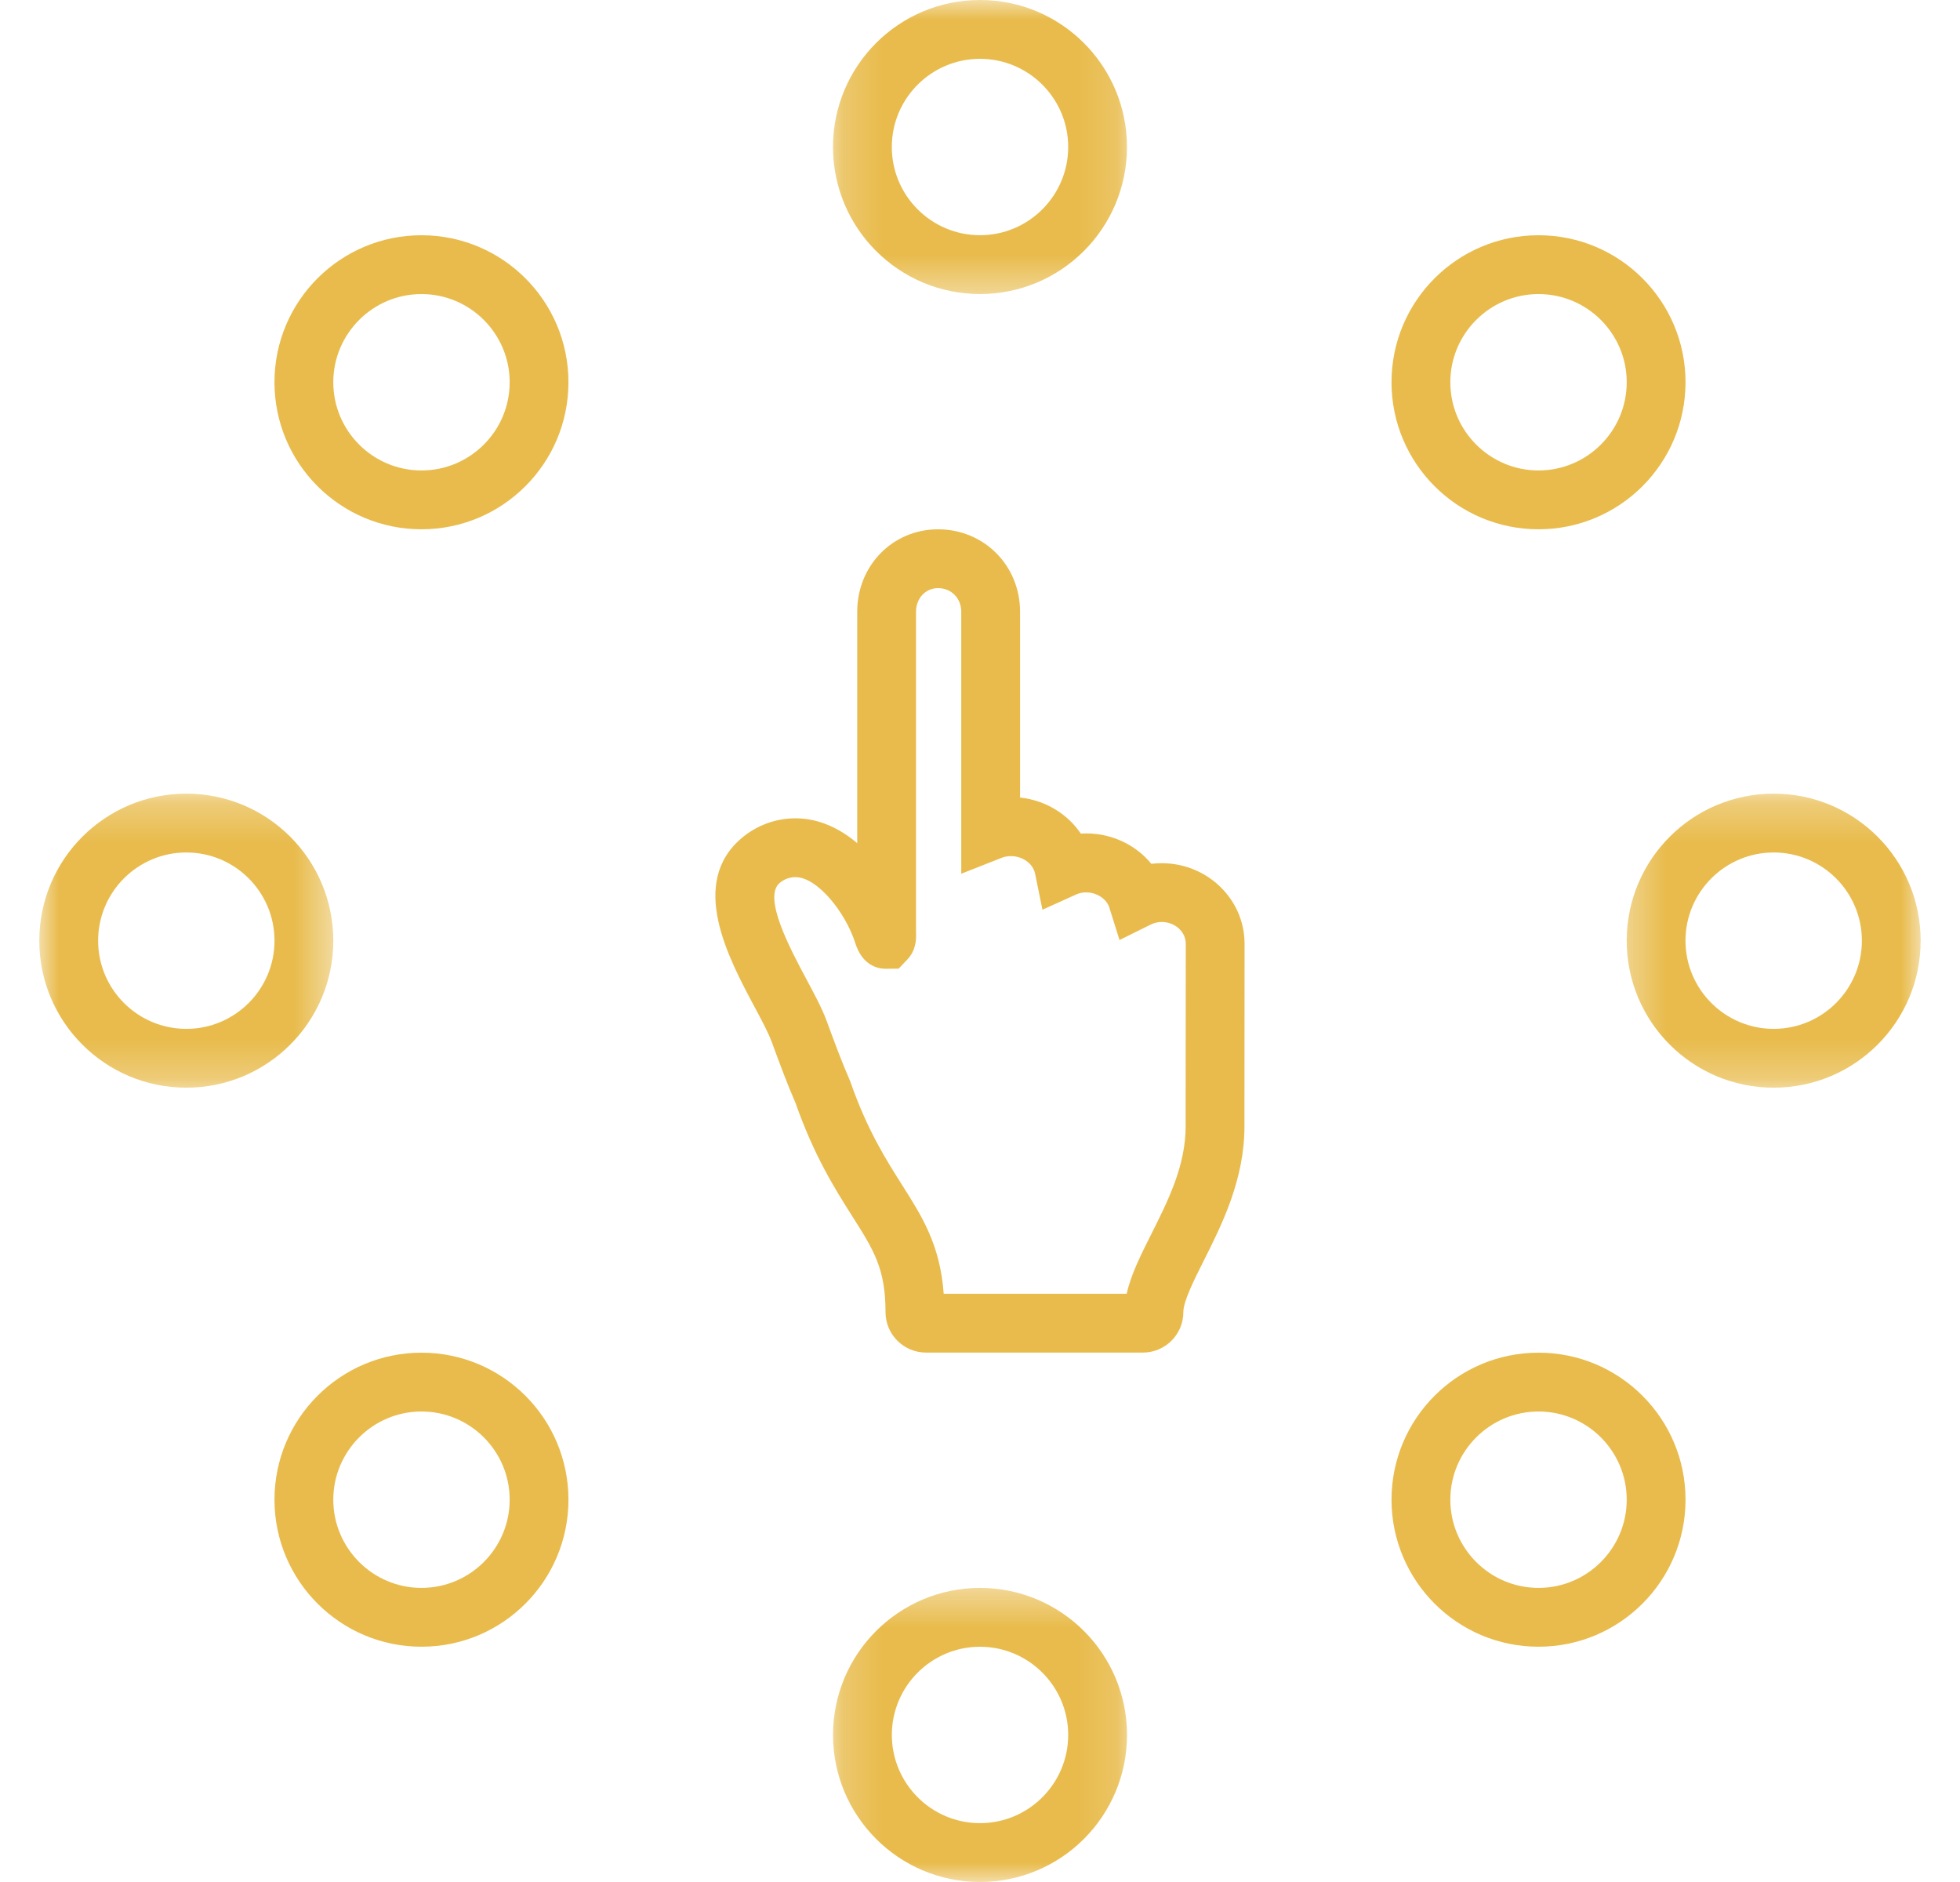
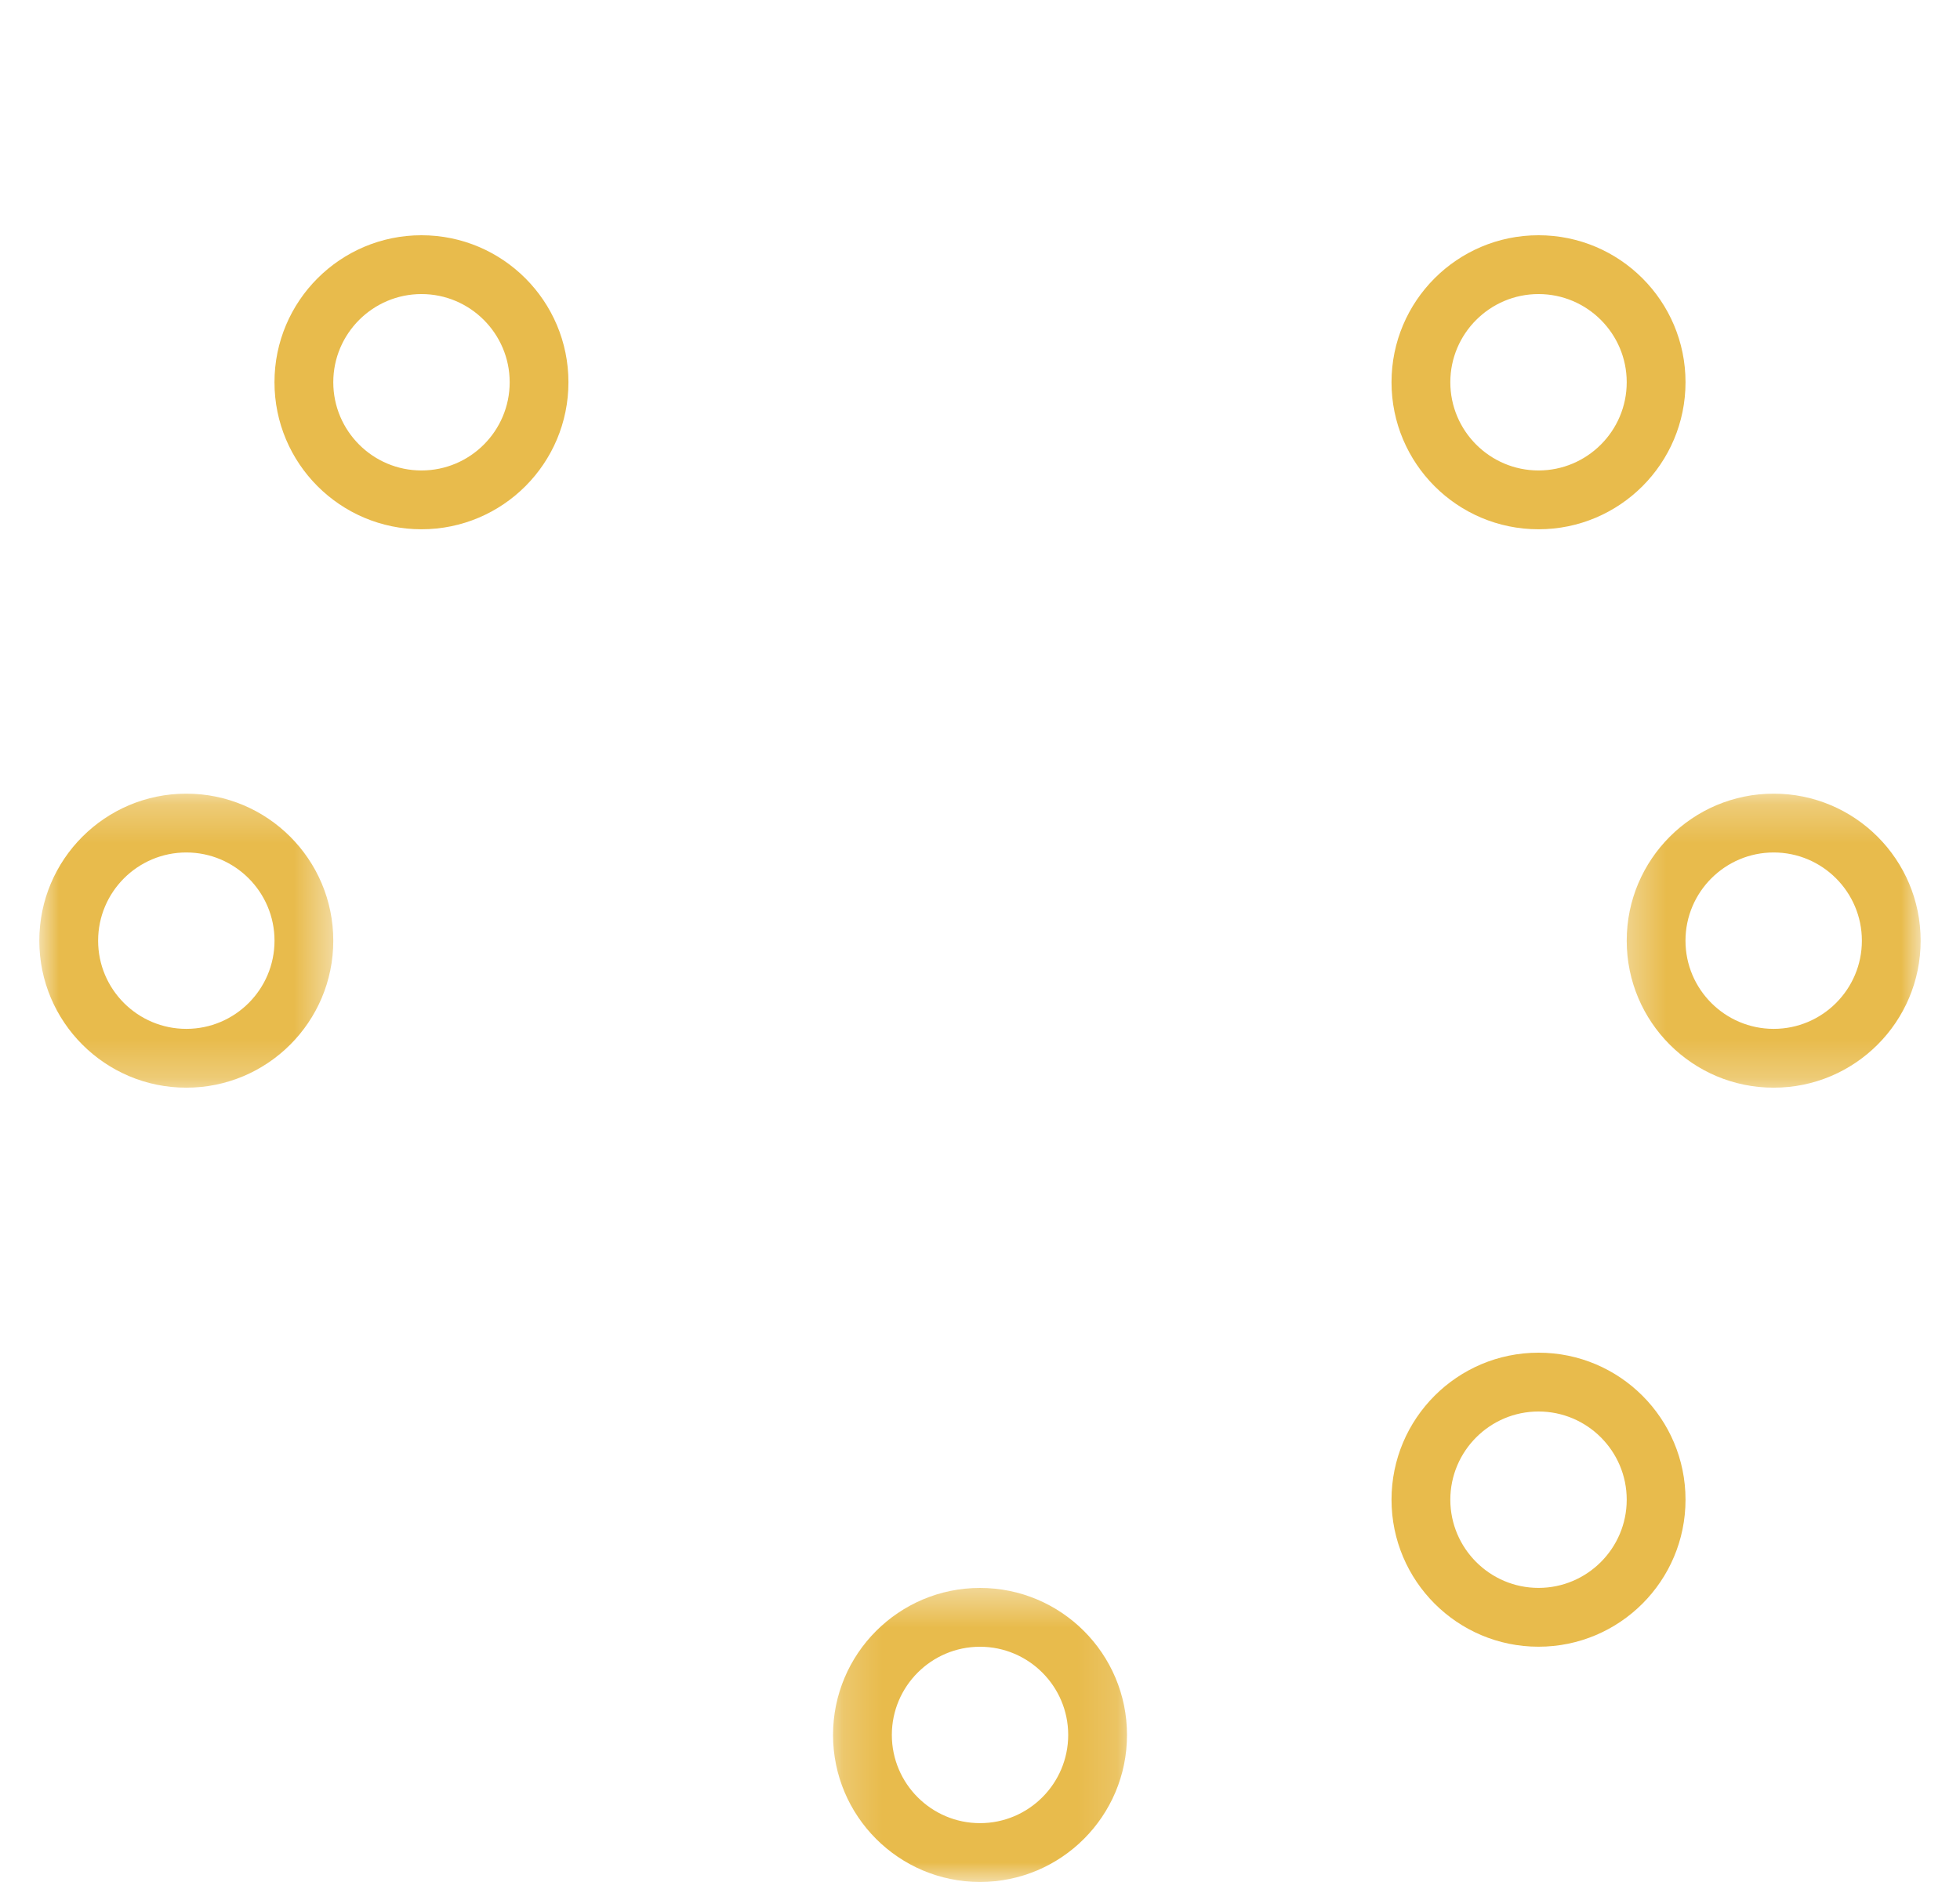
<svg xmlns="http://www.w3.org/2000/svg" width="50" height="48" viewBox="0 0 50 48" fill="none">
-   <path d="M29.636 22.016C29.547 22.016 29.459 22.021 29.371 22.032C28.947 21.513 28.272 21.215 27.572 21.261C27.228 20.754 26.662 20.408 26.022 20.342V15.602C26.022 14.424 25.103 13.5 23.93 13.5C22.773 13.5 21.868 14.424 21.868 15.602V21.505C21.422 21.128 20.89 20.871 20.293 20.871C19.789 20.871 19.301 21.051 18.917 21.377C17.565 22.527 18.576 24.422 19.246 25.676C19.429 26.018 19.601 26.34 19.688 26.576C19.881 27.102 20.081 27.644 20.295 28.134C20.771 29.488 21.307 30.334 21.742 31.021C22.289 31.882 22.59 32.356 22.59 33.467C22.59 34.035 23.054 34.497 23.623 34.497H29.154C29.724 34.497 30.187 34.035 30.187 33.467C30.187 33.187 30.464 32.639 30.713 32.144C31.174 31.226 31.746 30.083 31.746 28.727L31.749 24.068C31.749 22.936 30.801 22.016 29.636 22.016ZM30.246 28.727C30.246 29.728 29.802 30.615 29.369 31.478C29.104 32.004 28.85 32.508 28.742 32.997H24.074C23.983 31.75 23.527 31.033 23.005 30.211C22.612 29.591 22.123 28.82 21.701 27.611L21.68 27.556C21.48 27.102 21.284 26.571 21.089 26.041C20.973 25.725 20.777 25.358 20.569 24.97C20.153 24.191 19.457 22.887 19.888 22.52C20.001 22.424 20.144 22.371 20.293 22.371C20.851 22.371 21.57 23.272 21.816 24.047C21.998 24.622 22.384 24.708 22.597 24.708C22.597 24.708 22.597 24.708 22.597 24.708L22.924 24.705L23.145 24.473C23.361 24.247 23.377 23.971 23.368 23.79V15.602C23.368 15.259 23.609 15 23.93 15C24.268 15 24.522 15.259 24.522 15.602V22.284L25.547 21.88C25.908 21.738 26.337 21.945 26.405 22.282L26.593 23.202L27.449 22.815C27.763 22.672 28.165 22.82 28.29 23.117L28.559 23.975L29.356 23.58C29.441 23.538 29.538 23.515 29.636 23.515C29.974 23.515 30.249 23.764 30.249 24.068L30.246 28.727Z" fill="#E8BB4C" />
  <mask id="mask0_953_2425" style="mask-type:luminance" maskUnits="userSpaceOnUse" x="21" y="0" width="8" height="8">
-     <path d="M21.186 0H28.865V7.598H21.186V0Z" fill="white" />
-   </mask>
+     </mask>
  <g mask="url(#mask0_953_2425)">
-     <path d="M25 7.499C27.071 7.499 28.749 5.82 28.749 3.749C28.749 1.679 27.071 0 25 0C22.929 0 21.25 1.679 21.25 3.749C21.25 5.82 22.929 7.499 25 7.499ZM25 1.5C26.241 1.5 27.25 2.509 27.25 3.749C27.25 4.99 26.241 5.999 25 5.999C23.759 5.999 22.75 4.99 22.75 3.749C22.75 2.509 23.759 1.5 25 1.5Z" fill="#E8BB4C" />
-   </g>
+     </g>
  <mask id="mask1_953_2425" style="mask-type:luminance" maskUnits="userSpaceOnUse" x="21" y="40" width="8" height="9">
    <path d="M21.187 40.406H28.866V48.006H21.187V40.406Z" fill="white" />
  </mask>
  <g mask="url(#mask1_953_2425)">
    <path d="M25 40.5C22.93 40.5 21.251 42.179 21.251 44.249C21.251 46.32 22.93 47.999 25 47.999C27.071 47.999 28.75 46.32 28.75 44.249C28.75 42.179 27.071 40.5 25 40.5ZM25 46.499C23.76 46.499 22.751 45.49 22.751 44.249C22.751 43.009 23.76 42 25 42C26.241 42 27.25 43.009 27.25 44.249C27.25 45.49 26.241 46.499 25 46.499Z" fill="#E8BB4C" />
  </g>
  <mask id="mask2_953_2425" style="mask-type:luminance" maskUnits="userSpaceOnUse" x="41" y="20" width="8" height="8">
    <path d="M41.344 20.242H48.996V27.761H41.344V20.242Z" fill="white" />
  </mask>
  <g mask="url(#mask2_953_2425)">
    <path d="M45.247 20.242C43.176 20.242 41.498 21.921 41.498 23.992C41.498 26.063 43.176 27.741 45.247 27.741C47.318 27.741 48.996 26.063 48.996 23.992C48.996 21.921 47.318 20.242 45.247 20.242ZM45.247 26.241C44.007 26.241 42.997 25.233 42.997 23.992C42.997 22.751 44.007 21.742 45.247 21.742C46.488 21.742 47.497 22.751 47.497 23.992C47.497 25.233 46.488 26.241 45.247 26.241Z" fill="#E8BB4C" />
  </g>
  <mask id="mask3_953_2425" style="mask-type:luminance" maskUnits="userSpaceOnUse" x="1" y="20" width="8" height="8">
    <path d="M1.003 20.242H8.549V27.761H1.003V20.242Z" fill="white" />
  </mask>
  <g mask="url(#mask3_953_2425)">
    <path d="M8.502 23.992C8.502 21.921 6.824 20.242 4.753 20.242C2.682 20.242 1.003 21.921 1.003 23.992C1.003 26.063 2.682 27.741 4.753 27.741C6.824 27.741 8.502 26.063 8.502 23.992ZM4.753 26.241C3.512 26.241 2.503 25.233 2.503 23.992C2.503 22.751 3.512 21.742 4.753 21.742C5.994 21.742 7.003 22.751 7.003 23.992C7.003 25.233 5.994 26.241 4.753 26.241Z" fill="#E8BB4C" />
  </g>
  <path d="M39.248 13.499C41.319 13.499 42.998 11.82 42.998 9.749C42.998 7.679 41.319 6 39.248 6C37.177 6 35.498 7.679 35.498 9.749C35.498 11.82 37.177 13.499 39.248 13.499ZM39.248 7.5C40.489 7.5 41.498 8.509 41.498 9.749C41.498 10.99 40.489 11.999 39.248 11.999C38.008 11.999 36.998 10.99 36.998 9.749C36.998 8.509 38.008 7.5 39.248 7.5Z" fill="#E8BB4C" />
-   <path d="M10.752 34.5C8.681 34.5 7.003 36.179 7.002 38.249C7.003 40.32 8.682 41.999 10.752 41.999C12.823 41.999 14.501 40.32 14.501 38.249C14.501 36.179 12.823 34.5 10.752 34.5ZM10.752 40.499C9.512 40.499 8.503 39.49 8.502 38.25C8.503 37.009 9.512 36 10.752 36C11.993 36 13.002 37.009 13.002 38.249C13.002 39.49 11.993 40.499 10.752 40.499Z" fill="#E8BB4C" />
  <path d="M39.248 34.5C37.178 34.5 35.499 36.178 35.498 38.249C35.499 40.32 37.178 41.999 39.248 41.999C41.319 41.999 42.998 40.32 42.998 38.249C42.998 36.179 41.319 34.5 39.248 34.5ZM39.248 40.499C38.008 40.499 36.999 39.49 36.998 38.25C36.999 37.009 38.008 36 39.248 36C40.489 36 41.498 37.009 41.498 38.249C41.498 39.49 40.489 40.499 39.248 40.499Z" fill="#E8BB4C" />
  <path d="M10.752 6C8.681 6 7.002 7.679 7.002 9.749C7.002 11.82 8.681 13.499 10.752 13.499C12.823 13.499 14.501 11.82 14.501 9.749C14.501 7.679 12.823 6 10.752 6ZM10.752 11.999C9.511 11.999 8.502 10.99 8.502 9.749C8.502 8.51 9.511 7.5 10.752 7.5C11.993 7.5 13.002 8.51 13.002 9.749C13.002 10.991 11.993 11.999 10.752 11.999Z" fill="#E8BB4C" />
</svg>